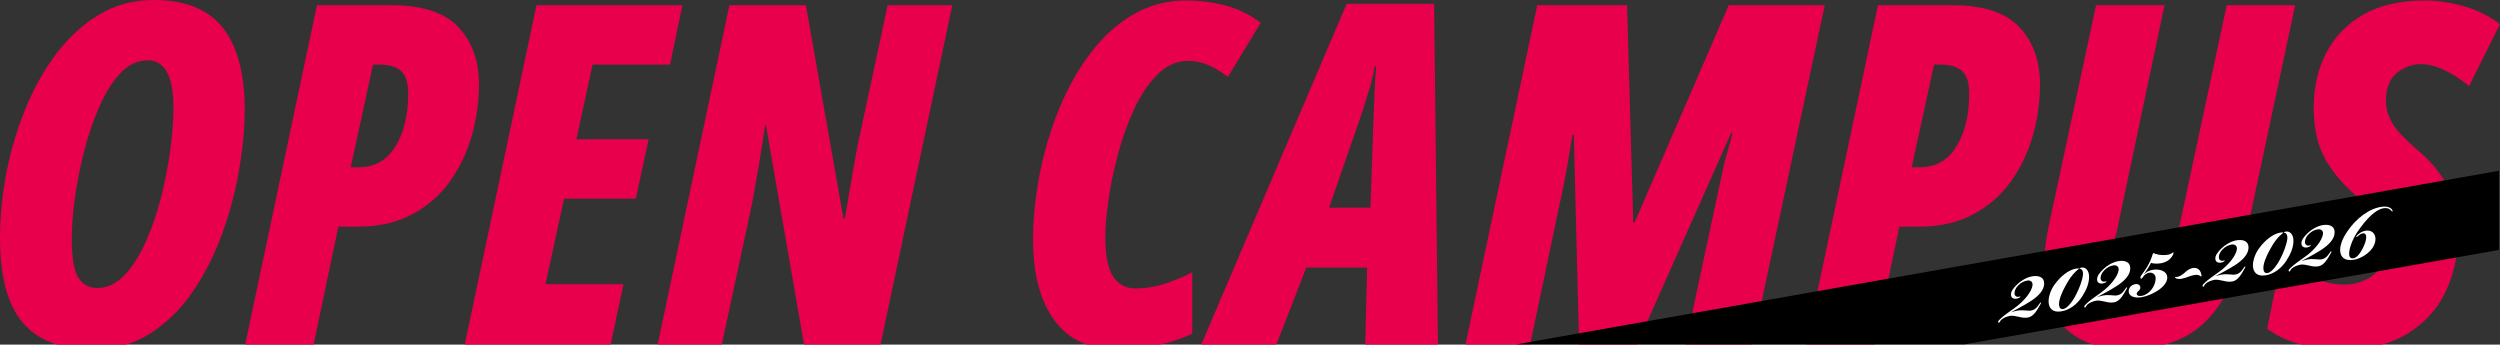
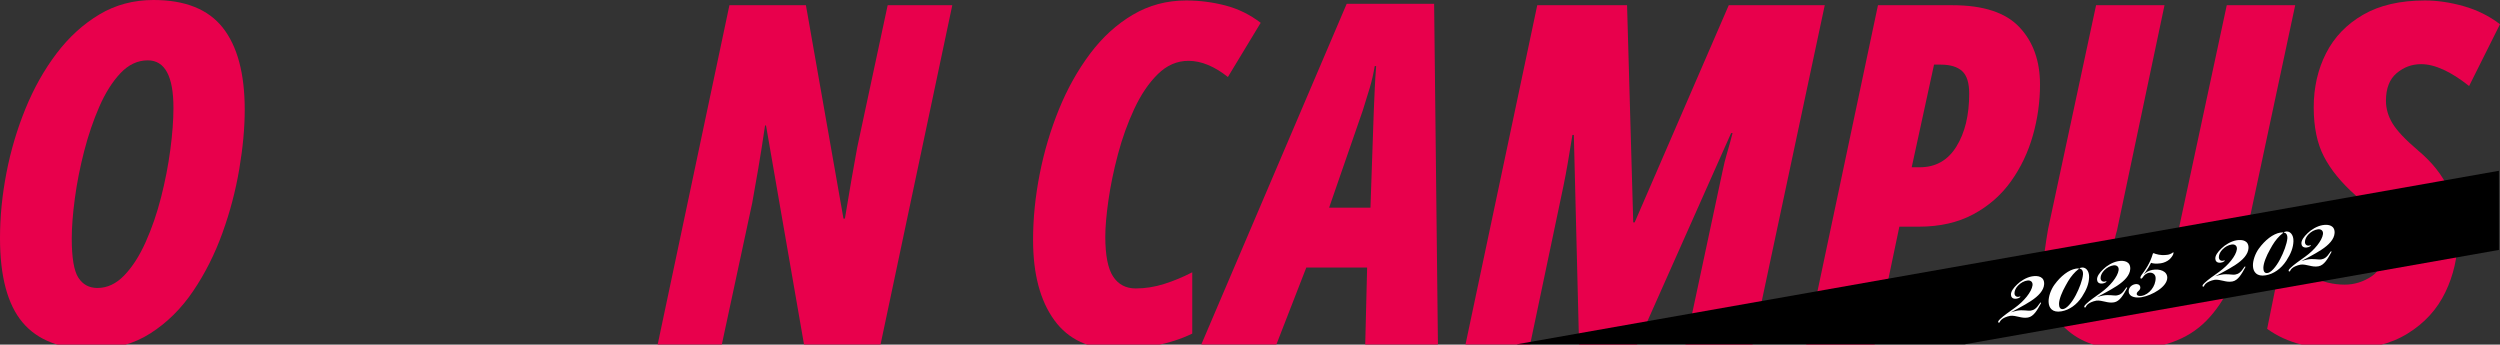
<svg xmlns="http://www.w3.org/2000/svg" xmlns:xlink="http://www.w3.org/1999/xlink" version="1.1" id="レイヤー_1" x="0px" y="0px" width="1063.541px" height="146.587px" viewBox="0 0 1063.541 146.587" style="enable-background:new 0 0 1063.541 146.587;" xml:space="preserve">
  <rect x="0" y="0" width="1063.541" height="146.587" fill="#333333" stroke="none" />
  <g>
    <path style="fill:#E8004C;" d="M39.421,148.587c-13.478,0-23.419-3.806-29.818-11.422C3.2,129.552,0,117.59,0,101.282   c0-9.028,0.91-18.261,2.729-27.696c1.819-9.432,4.514-18.529,8.086-27.292c3.569-8.759,7.985-16.609,13.241-23.552   c5.256-6.94,11.321-12.464,18.194-16.577C49.125,2.056,56.807,0,65.297,0c13.475,0,23.315,3.942,29.515,11.826   c6.197,7.884,9.299,19.508,9.299,34.872c0,7.682-0.777,16.106-2.325,25.27c-1.551,9.167-3.942,18.229-7.177,27.19   c-3.235,8.965-7.379,17.184-12.433,24.663c-5.054,7.48-11.119,13.478-18.194,17.992C56.908,146.332,48.72,148.587,39.421,148.587z    M41.443,122.508c4.176,0,7.985-1.785,11.422-5.357c3.437-3.569,6.469-8.288,9.097-14.151c2.628-5.863,4.817-12.231,6.57-19.104   c1.75-6.873,3.064-13.646,3.942-20.317c0.875-6.671,1.314-12.565,1.314-17.689c0-13.475-3.639-20.216-10.917-20.216   c-4.315,0-8.188,1.819-11.624,5.458s-6.438,8.39-8.996,14.252c-2.562,5.863-4.719,12.199-6.469,19.003   c-1.753,6.807-3.067,13.478-3.942,20.014c-0.878,6.539-1.314,12.231-1.314,17.082c0,8.222,0.941,13.782,2.83,16.678   C35.242,121.062,37.937,122.508,41.443,122.508z" />
-     <path style="fill:#E8004C;" d="M104.311,146.565L134.837,2.224h31.739c13.071,0,22.541,3.102,28.403,9.299   c5.862,6.201,8.794,14.353,8.794,24.461c0,7.278-1.011,14.489-3.032,21.631c-2.022,7.145-5.124,13.646-9.299,19.508   c-4.179,5.863-9.536,10.547-16.072,14.05c-6.539,3.506-14.252,5.256-23.147,5.256h-8.289l-10.512,50.135H104.311z M149.191,71.16   h3.437c6.738,0,11.927-2.931,15.566-8.794c3.639-5.863,5.458-13.374,5.458-22.541c0-4.58-1.011-7.783-3.032-9.603   c-2.022-1.819-5.054-2.729-9.097-2.729h-2.83L149.191,71.16z" />
-     <path style="fill:#E8004C;" d="M197.707,146.565L228.233,2.224h62.063l-5.256,25.27h-32.952l-6.874,31.739h30.728l-5.458,25.27h-30.526   l-7.884,36.389h33.154l-5.458,25.674H197.707z" />
    <path style="fill:#E8004C;" d="M279.781,146.565L310.307,2.224h32.548l15.971,90.769h0.606c0.942-5.793,1.886-11.387,2.83-16.779   c0.941-5.389,1.75-9.906,2.426-13.545l12.938-60.446h27.493l-30.525,144.342h-32.548L325.873,53.37h-0.404   c-0.945,6.469-1.921,12.67-2.931,18.599c-1.011,5.932-1.854,10.714-2.527,14.353l-12.938,60.243H279.781z" />
    <path style="fill:#E8004C;" d="M475.266,148.587c-11.861,0-20.791-4.144-26.786-12.433c-5.998-8.289-8.996-19.641-8.996-34.064   c0-9.163,0.941-18.529,2.83-28.1c1.886-9.568,4.615-18.731,8.187-27.494c3.569-8.759,7.985-16.643,13.241-23.653   c5.256-7.006,11.321-12.534,18.194-16.577c6.873-4.043,14.42-6.065,22.642-6.065c5.661,0,11.22,0.708,16.678,2.123   c5.458,1.415,10.477,3.876,15.061,7.379L522.369,32.75c-5.797-4.58-11.391-6.873-16.779-6.873c-4.852,0-9.198,1.889-13.039,5.66   c-3.841,3.775-7.176,8.693-10.007,14.758s-5.155,12.534-6.975,19.407c-1.819,6.873-3.168,13.412-4.044,19.609   c-0.878,6.201-1.314,11.321-1.314,15.364c0,7.954,1.112,13.614,3.336,16.981c2.224,3.37,5.423,5.054,9.602,5.054   c4.044,0,8.087-0.638,12.13-1.92c4.043-1.279,8.017-2.931,11.927-4.953v26.079c-4.719,2.293-9.94,3.977-15.667,5.054   C485.81,148.047,480.386,148.587,475.266,148.587z" />
    <path style="fill:#E8004C;" d="M511.046,146.565L572.907,1.617h37.197l1.617,144.948h-30.93l0.809-32.75h-25.876l-12.736,32.75H511.046z    M565.427,88.343h17.588l1.415-41.038c0.132-3.235,0.268-6.368,0.404-9.4c0.133-3.032,0.335-6.299,0.606-9.805h-0.606   c-0.54,3.235-1.248,6.336-2.123,9.299c-0.878,2.966-1.854,6.134-2.931,9.501L565.427,88.343z" />
    <path style="fill:#E8004C;" d="M623.445,146.565L653.971,2.224h38.208l2.628,92.387h0.607l40.027-92.387h40.836l-30.728,144.342h-28.504   l15.768-73.788c0.537-2.694,1.213-5.389,2.022-8.086c0.808-2.694,1.547-5.389,2.224-8.086h-0.607l-40.027,89.961h-24.664   l-2.224-89.152h-0.607c-0.676,4.179-1.314,8.055-1.921,11.624c-0.607,3.573-1.248,6.975-1.921,10.209l-14.151,67.319H623.445z" />
    <path style="fill:#E8004C;" d="M768.392,146.565L798.918,2.224h31.739c13.071,0,22.541,3.102,28.403,9.299   c5.863,6.201,8.794,14.353,8.794,24.461c0,7.278-1.01,14.489-3.032,21.631c-2.022,7.145-5.124,13.646-9.299,19.508   c-4.179,5.863-9.536,10.547-16.071,14.05c-6.539,3.506-14.252,5.256-23.147,5.256h-8.289l-10.513,50.135H768.392z M813.271,71.16   h3.437c6.737,0,11.927-2.931,15.566-8.794c3.639-5.863,5.458-13.374,5.458-22.541c0-4.58-1.01-7.783-3.032-9.603   c-2.022-1.819-5.054-2.729-9.097-2.729h-2.83L813.271,71.16z" />
    <path style="fill:#E8004C;" d="M904.645,148.587c-11.052,0-19.711-2.963-25.977-8.895c-6.267-5.929-9.401-14.284-9.401-25.068   c0-2.29,0.202-4.953,0.607-7.985c0.404-3.032,0.875-6.096,1.415-9.198l20.418-95.217h29.111l-20.216,95.823   c-0.676,2.157-1.112,4.28-1.314,6.368c-0.202,2.091-0.303,3.876-0.303,5.357c0,8.491,3.165,12.736,9.501,12.736   c4.716,0,8.491-1.921,11.321-5.762c2.83-3.841,5.187-10.275,7.076-19.306l20.418-95.217h29.111l-21.227,99.462   c-3.102,15.096-8.627,26.685-16.578,34.771C930.654,144.544,919.333,148.587,904.645,148.587z" />
    <path style="fill:#E8004C;" d="M997.233,148.587c-6.741,0-12.805-0.676-18.195-2.022c-5.392-1.346-10.244-3.569-14.555-6.671l6.065-29.92   c3.503,2.83,7.682,5.392,12.534,7.682c4.852,2.293,9.634,3.437,14.353,3.437c4.176,0,8.051-1.213,11.624-3.639   c3.57-2.426,5.358-6.804,5.358-13.14c0-3.639-0.777-6.94-2.325-9.906c-1.551-2.963-4.887-6.738-10.007-11.321   c-6.064-5.389-10.547-10.882-13.443-16.476c-2.9-5.591-4.347-12.565-4.347-20.923c0-8.491,1.75-16.173,5.256-23.046   c3.503-6.873,8.759-12.332,15.768-16.375c7.006-4.043,15.768-6.065,26.281-6.065c5.256,0,10.746,0.809,16.476,2.426   c5.727,1.617,10.882,4.179,15.465,7.682L1050.4,36.591c-7.818-6.197-14.625-9.299-20.418-9.299c-3.91,0-7.379,1.282-10.411,3.841   c-3.033,2.562-4.548,6.469-4.548,11.725c0,3.37,0.941,6.605,2.83,9.704c1.886,3.102,5.525,6.943,10.917,11.523   c5.929,4.988,10.209,10.38,12.837,16.173c2.628,5.796,3.942,12.736,3.942,20.822c0,8.222-1.754,15.971-5.256,23.248   c-3.506,7.278-8.864,13.14-16.072,17.588C1017.009,146.363,1008.014,148.587,997.233,148.587z" />
  </g>
  <g>
    <defs>
      <rect id="SVGID_1_" x="469.208" y="65.523" width="593.874" height="80.95" />
    </defs>
    <clipPath id="SVGID_00000139257860147582926160000007409514946785403043_">
      <use xlink:href="#SVGID_1_" style="overflow:visible;" />
    </clipPath>
    <g style="clip-path:url(#SVGID_00000139257860147582926160000007409514946785403043_);">
      <rect x="543.093" y="104.293" transform="matrix(0.985 -0.174 0.174 0.985 -7.515 155.84)" width="687.557" height="33.148" />
      <g>
        <path style="fill:#FFFFFF;" d="M858.064,132.177c2.399-0.485,4.628,0.178,5.893-0.045c1.325-0.234,2.335-0.847,3.753-3.022     c0.1-0.142,0.287-0.485,0.49-0.397c0.202,0.089,0.053,0.301-0.036,0.503c-1.415,2.548-2.957,5.429-5.427,5.864     c-1.446,0.255-2.736-0.015-3.774-0.266c-1.038-0.252-2.781-0.628-3.745-0.458c-1.627,0.287-3.118,0.985-3.806,1.665     c-0.687,0.68-0.673,1.113-0.843,1.205c-0.17,0.092-0.602,0.106-0.507-0.408c0.067-0.322,0.535-0.84,0.804-1.074     c1.485-1.442,4.033-3.196,6.242-4.766c3.916-2.803,7.187-6.796,7.563-9.596c0.177-1.46-0.825-2.215-2.161-2.041     c-1.397,0.184-2.817,0.932-3.973,2.129c-0.897,0.904-1.549,2.137-1.539,3.253c-0.018,1.308,1.134,1.85,2.175,1.418     c0.121-0.021,0.231-0.103,0.313,0.007c0.081,0.11-0.128,0.333-0.298,0.425c-0.33,0.244-0.911,0.471-1.464,0.507     c-1.708,0.177-2.2-0.854-2.229-1.719c-0.042-1.297,0.94-2.775,2.645-4.38c1.424-1.431,3.945-2.994,6.294-3.408     c2.711-0.478,5.312,0.181,5.181,3.31c-0.146,2.697-2.457,5.092-5.575,7.133c-3.229,2.122-6.783,3.805-8.584,4.868     C856.218,132.627,857.342,132.304,858.064,132.177z" />
        <path style="fill:#FFFFFF;" d="M876.995,132.442c-3.856,0.68-5.404-1.408-5.489-4.002c-0.081-2.222,0.947-5.199,2.496-7.335     c2.701-3.706,6.036-6.282,9.109-6.824c0.843-0.149,1.346-0.113,1.318,0.078c-0.05,0.071-0.61,0.418-1.408,1.18     c-1.694,1.665-2.835,3.295-4.239,5.904c-1.563,2.76-2.822,5.84-2.843,7.831c-0.008,1.368,0.453,2.219,1.449,2.229     c1.63,0.085,3.948-2.622,5.667-5.907c1.493-2.81,2.897-6.474,3.095-8.87c0.082-0.946-0.248-1.758-0.542-2.017     c-0.375-0.369-0.688-0.376-0.939-0.394c-0.021-0.121,0.078-0.262,0.369-0.375c2.176-0.694,3.823,1.251,3.699,4.069     c-0.096,2.626-1.018,5.149-3.021,8.235c-2.25,3.441-5.409,5.612-8.662,6.186L876.995,132.442z" />
        <path style="fill:#FFFFFF;" d="M894.693,125.718c2.399-0.485,4.627,0.178,5.893-0.045c1.325-0.234,2.335-0.847,3.753-3.022     c0.099-0.142,0.287-0.486,0.489-0.397c0.202,0.089,0.053,0.301-0.035,0.503c-1.415,2.548-2.957,5.429-5.427,5.864     c-1.446,0.255-2.735-0.015-3.774-0.266c-1.038-0.252-2.782-0.628-3.745-0.458c-1.626,0.287-3.119,0.985-3.807,1.665     c-0.687,0.68-0.673,1.113-0.843,1.205c-0.169,0.092-0.602,0.106-0.507-0.408c0.067-0.322,0.536-0.84,0.805-1.074     c1.485-1.442,4.033-3.196,6.241-4.765c3.916-2.803,7.188-6.796,7.564-9.596c0.177-1.46-0.825-2.215-2.162-2.041     c-1.396,0.184-2.817,0.932-3.972,2.129c-0.897,0.904-1.549,2.137-1.539,3.253c-0.018,1.308,1.134,1.85,2.175,1.418     c0.121-0.021,0.231-0.103,0.313,0.007c0.081,0.11-0.128,0.333-0.298,0.425c-0.33,0.244-0.911,0.471-1.464,0.507     c-1.708,0.177-2.2-0.854-2.229-1.719c-0.042-1.297,0.94-2.775,2.644-4.38c1.425-1.431,3.945-2.994,6.295-3.408     c2.711-0.478,5.312,0.181,5.181,3.31c-0.146,2.697-2.457,5.092-5.576,7.133c-3.229,2.122-6.783,3.805-8.583,4.868     C892.847,126.168,893.97,125.846,894.693,125.718z" />
        <path style="fill:#FFFFFF;" d="M916.178,107.705c0.12-0.021,0.534,0.216,0.797,0.294c1.049,0.312,1.755,0.436,2.761,0.507     c0.815,0.043,1.92-0.028,2.583-0.145c0.482-0.085,1.124-0.323,1.684-0.67c0.28-0.174,0.428-0.386,0.56-0.347     c0.131,0.039,0.124,0.351-0.042,0.815c-0.245,0.726-1.06,1.74-1.708,2.289c-0.808,0.701-2.3,1.399-3.576,1.562     c-1.879,0.269-3.459,0.113-4.136-0.202c-0.504,1.02-1.403,2.608-2.953,4.745l0.072,0.05c0.667-0.801,2.088-1.548,3.412-1.782     c3.193-0.563,6.361,0.493,6.368,3.35c-0.064,3.863-6.447,7.473-10.845,8.248c-2.53,0.446-5.35-0.05-5.553-2.251     c-0.177-1.708,1.149-2.998,2.775-3.285c0.844-0.149,1.942,0.092,2.144,1.237c0.127,0.723-0.33,1.301-0.868,1.768     c-0.43,0.386-0.727,0.811-0.641,1.293c0.106,0.603,0.963,0.886,2.108,0.684c3.132-0.552,5.996-4.039,5.923-7.629     c-0.046-1.669-1.471-2.35-2.565-2.219c-0.734,0.067-1.305,0.354-1.744,0.68c-0.438,0.326-0.748,0.691-1.045,1.116     c-0.287,0.485-0.656,0.861-0.999,0.673c-0.284-0.199-0.089-0.854,0.357-1.492c0.496-0.709,1.609-2.147,2.559-3.806     c1.049-1.8,1.609-3.203,2.165-4.979c0.078-0.262,0.107-0.454,0.348-0.496L916.178,107.705z" />
-         <path style="fill:#FFFFFF;" d="M936.542,117.159c0.042,0.241,0.013,0.432-0.167,0.464c-0.121,0.021-0.202-0.089-0.344-0.188     c-0.73-0.617-1.534-0.599-2.919-0.355c-1.748,0.308-2.786,1.112-5.136,1.527c-0.844,0.149-1.97,0.099-2.558-0.418     c-0.142-0.099-0.174-0.28-0.124-0.351c0.05-0.071,0.181-0.032,0.432-0.014c0.443,0.046,0.794-0.078,1.145-0.202     c1.163-0.453,1.981-1.095,2.999-2.02c0.857-0.772,1.868-1.385,2.892-1.566C935.111,113.622,936.312,115.149,936.542,117.159z" />
        <path style="fill:#FFFFFF;" d="M944.997,116.848c2.399-0.485,4.627,0.178,5.893-0.045c1.325-0.234,2.335-0.847,3.754-3.022     c0.099-0.142,0.287-0.485,0.489-0.397c0.202,0.089,0.053,0.301-0.035,0.503c-1.415,2.548-2.957,5.429-5.427,5.864     c-1.446,0.255-2.736-0.015-3.774-0.266c-1.038-0.252-2.782-0.628-3.745-0.458c-1.626,0.287-3.119,0.985-3.807,1.665     c-0.687,0.68-0.673,1.113-0.843,1.205c-0.17,0.092-0.602,0.106-0.507-0.408c0.068-0.322,0.535-0.84,0.805-1.074     c1.485-1.442,4.033-3.196,6.241-4.766c3.916-2.803,7.188-6.796,7.564-9.596c0.177-1.46-0.825-2.215-2.162-2.041     c-1.396,0.184-2.817,0.932-3.972,2.129c-0.897,0.904-1.549,2.137-1.539,3.253c-0.018,1.308,1.134,1.85,2.175,1.418     c0.121-0.021,0.231-0.103,0.312,0.007c0.082,0.11-0.127,0.333-0.298,0.425c-0.33,0.244-0.911,0.471-1.464,0.507     c-1.708,0.177-2.2-0.854-2.229-1.719c-0.042-1.297,0.94-2.775,2.644-4.38c1.425-1.431,3.945-2.994,6.295-3.408     c2.711-0.478,5.312,0.181,5.18,3.31c-0.146,2.697-2.456,5.092-5.575,7.133c-3.229,2.122-6.783,3.805-8.583,4.868     C943.151,117.298,944.274,116.976,944.997,116.848z" />
        <path style="fill:#FFFFFF;" d="M963.928,117.113c-3.856,0.68-5.404-1.408-5.489-4.002c-0.081-2.222,0.948-5.199,2.496-7.335     c2.701-3.706,6.035-6.282,9.108-6.824c0.843-0.149,1.347-0.113,1.318,0.078c-0.049,0.071-0.61,0.418-1.407,1.18     c-1.694,1.665-2.836,3.295-4.239,5.904c-1.563,2.76-2.822,5.84-2.843,7.831c-0.008,1.368,0.453,2.218,1.449,2.229     c1.63,0.085,3.948-2.622,5.667-5.907c1.492-2.81,2.897-6.474,3.095-8.87c0.082-0.946-0.248-1.758-0.542-2.017     c-0.375-0.369-0.688-0.376-0.939-0.394c-0.022-0.121,0.077-0.262,0.368-0.375c2.175-0.694,3.823,1.251,3.699,4.069     c-0.096,2.626-1.018,5.149-3.021,8.235c-2.251,3.441-5.409,5.612-8.662,6.186L963.928,117.113z" />
        <path style="fill:#FFFFFF;" d="M981.626,110.389c2.399-0.485,4.628,0.178,5.893-0.045c1.325-0.234,2.335-0.847,3.753-3.022     c0.1-0.142,0.287-0.485,0.49-0.397c0.202,0.089,0.053,0.301-0.036,0.503c-1.414,2.548-2.957,5.429-5.427,5.864     c-1.446,0.255-2.736-0.015-3.774-0.266c-1.038-0.252-2.781-0.628-3.745-0.458c-1.627,0.287-3.118,0.985-3.806,1.665     c-0.687,0.68-0.673,1.113-0.843,1.205c-0.17,0.092-0.602,0.106-0.507-0.408c0.067-0.322,0.535-0.84,0.805-1.074     c1.485-1.442,4.033-3.196,6.241-4.766c3.916-2.803,7.188-6.796,7.563-9.596c0.177-1.46-0.825-2.215-2.161-2.041     c-1.397,0.184-2.817,0.932-3.973,2.129c-0.897,0.904-1.549,2.137-1.539,3.253c-0.018,1.308,1.134,1.85,2.176,1.418     c0.12-0.021,0.231-0.103,0.312,0.007c0.081,0.11-0.128,0.333-0.298,0.425c-0.329,0.244-0.91,0.471-1.464,0.507     c-1.708,0.177-2.2-0.854-2.229-1.719c-0.042-1.297,0.94-2.775,2.645-4.38c1.424-1.431,3.945-2.994,6.294-3.408     c2.712-0.478,5.312,0.181,5.181,3.31c-0.146,2.697-2.457,5.092-5.575,7.133c-3.229,2.122-6.783,3.805-8.584,4.868     C979.78,110.839,980.903,110.517,981.626,110.389z" />
-         <path style="fill:#FFFFFF;" d="M995.618,107.301c-0.393-2.229,0.631-5.578,3.172-9.132c3.453-5.081,9.162-9.691,14.9-10.268     c1.899-0.149,3.221,0.302,3.954,1.29c0.244,0.33,0.249,0.702,0.138,0.783c-0.17,0.092-0.273-0.138-0.496-0.347     c-0.996-1.067-2.084-1.248-3.409-1.014c-3.373,0.595-7.329,4.585-11.168,10.293c-1.943,3.076-3.367,6.619-3.353,9.164     c0.01,1.116,0.52,1.896,1.565,1.836c1.79-0.067,3.527-2.548,4.806-5.506c1.192-2.757,1.241-4.94-0.099-5.138     c-1.016-0.131-2.044,0.733-2.633,1.272c-0.269,0.234-0.429,0.386-0.581,0.227c-0.082-0.11,0.007-0.312,0.375-0.687     c0.787-0.822,2.176-1.75,3.633-1.945c3.395-0.475,5.173,2.566,3.518,6.213c-1.429,3.171-5.628,5.776-8.783,6.207     c-3.887,0.499-5.19-1.259-5.531-3.187L995.618,107.301z" />
      </g>
    </g>
  </g>
</svg>